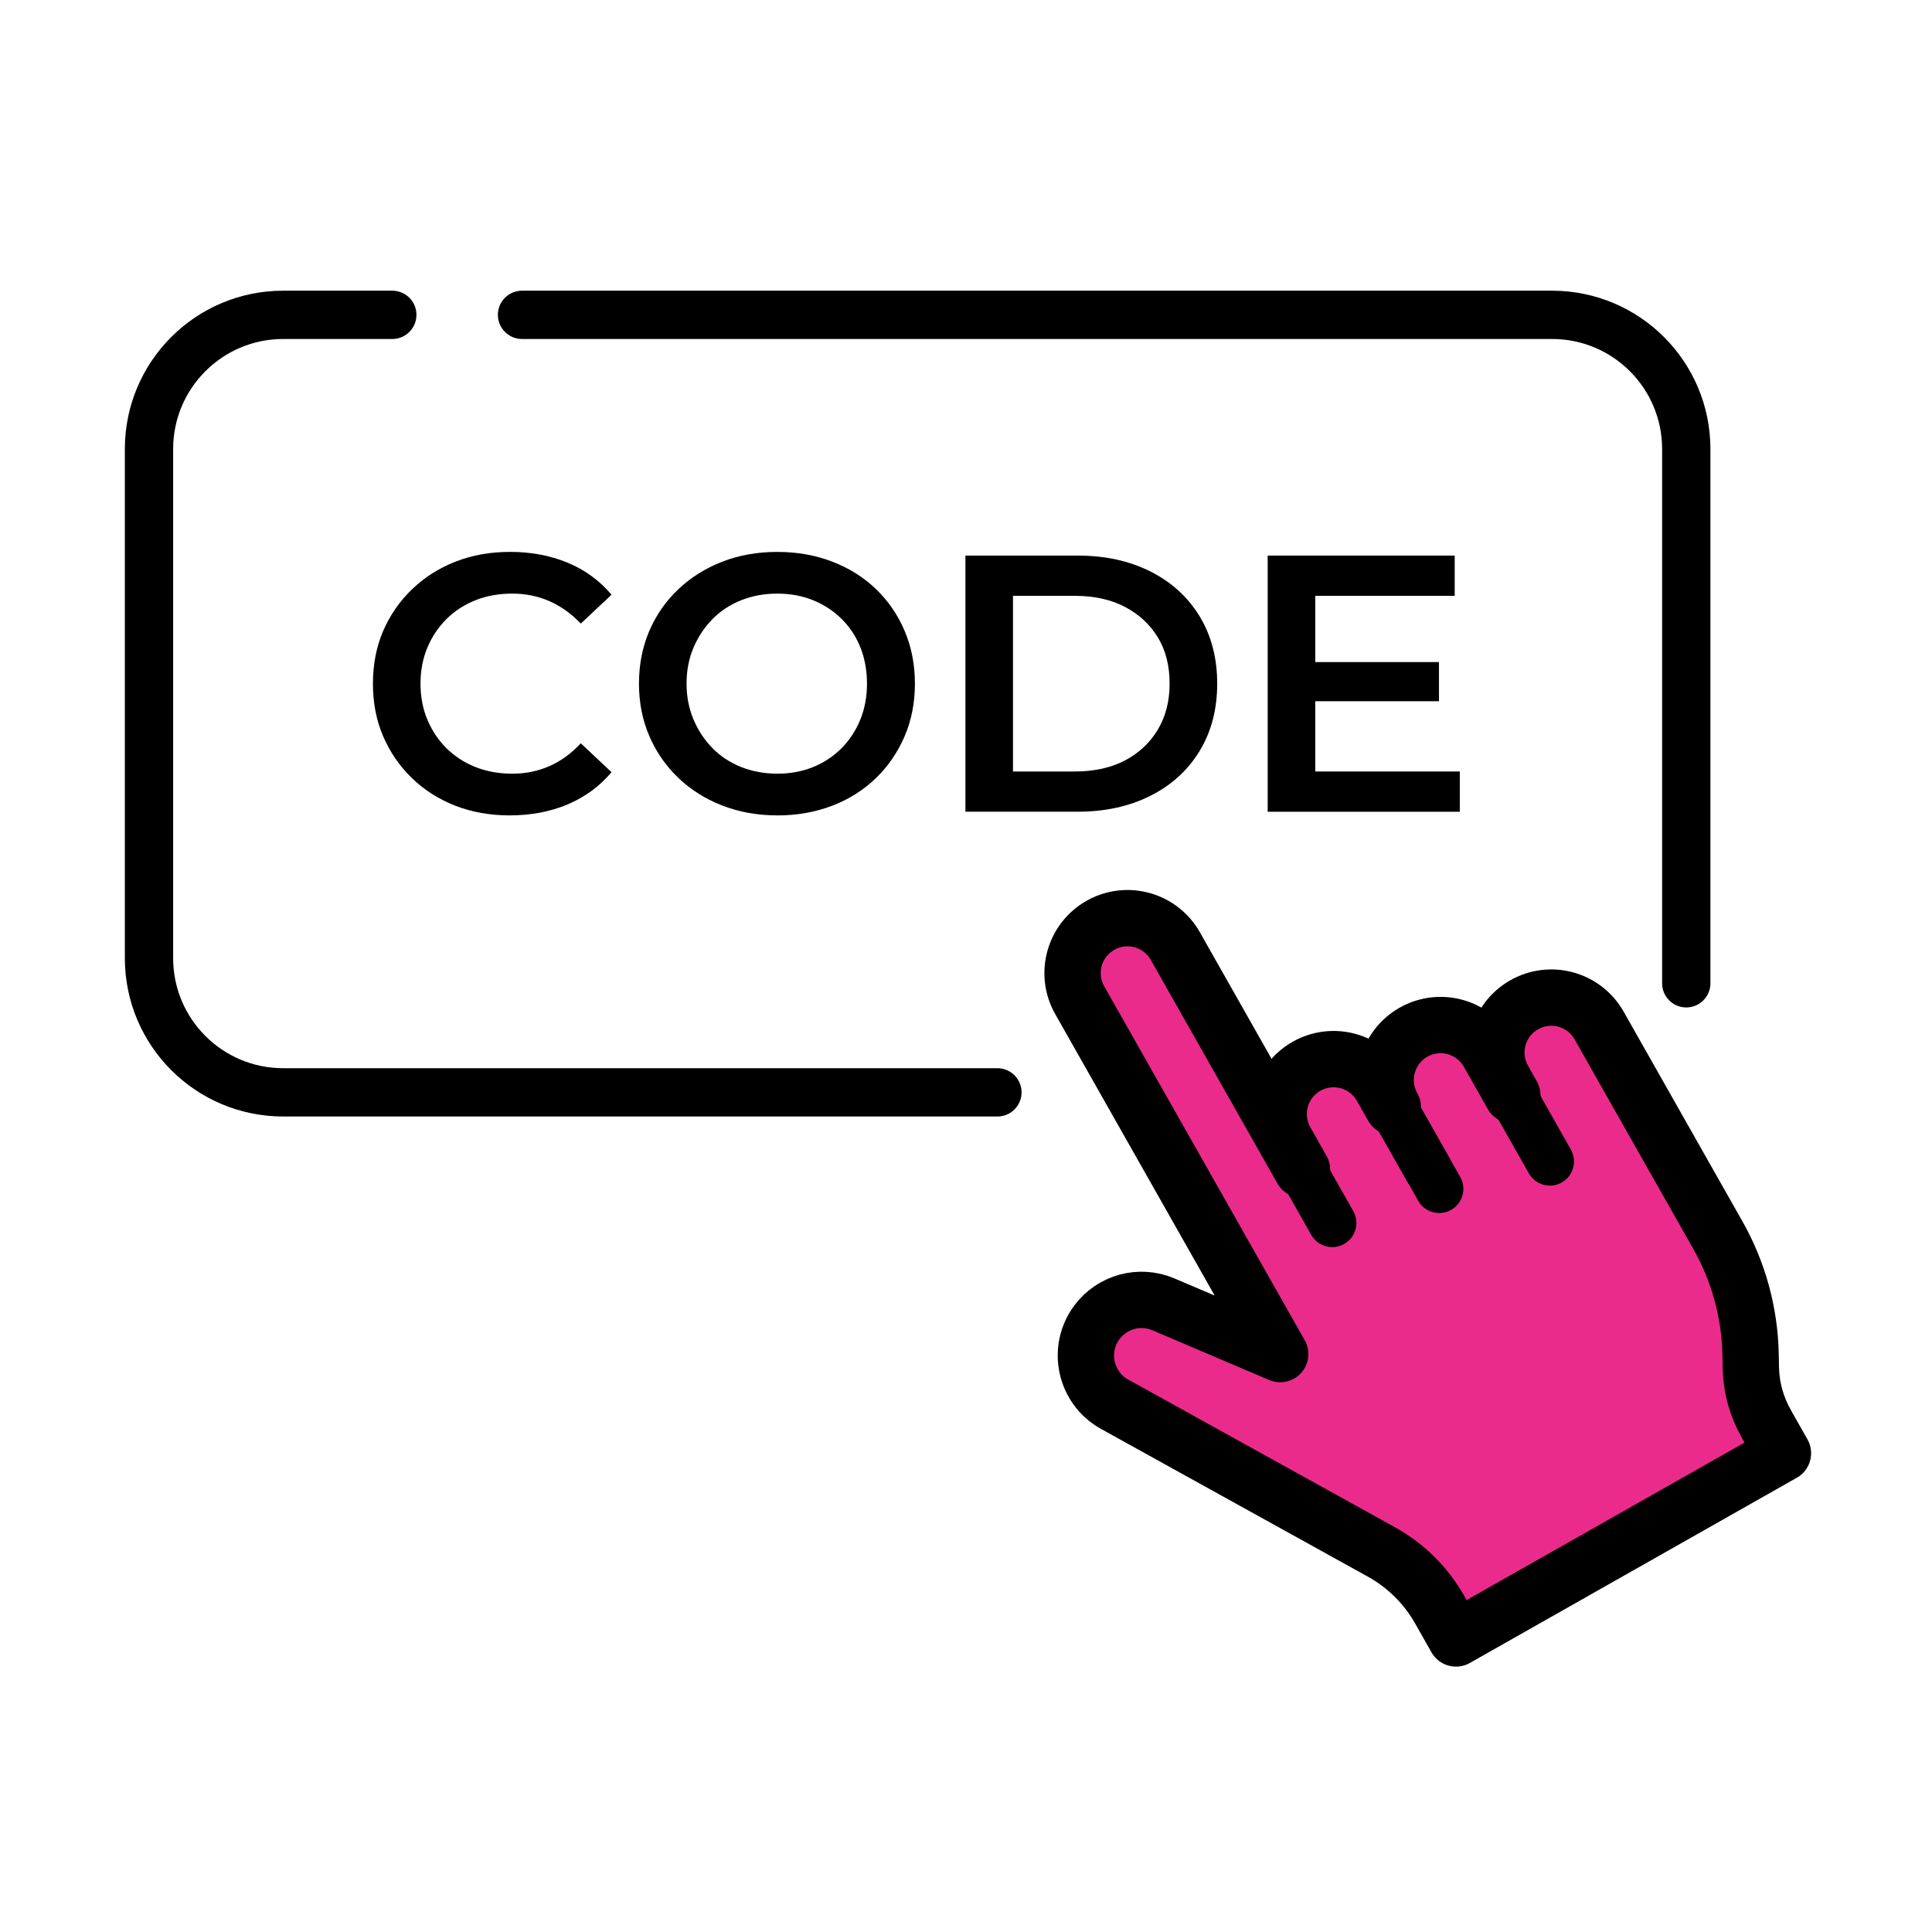
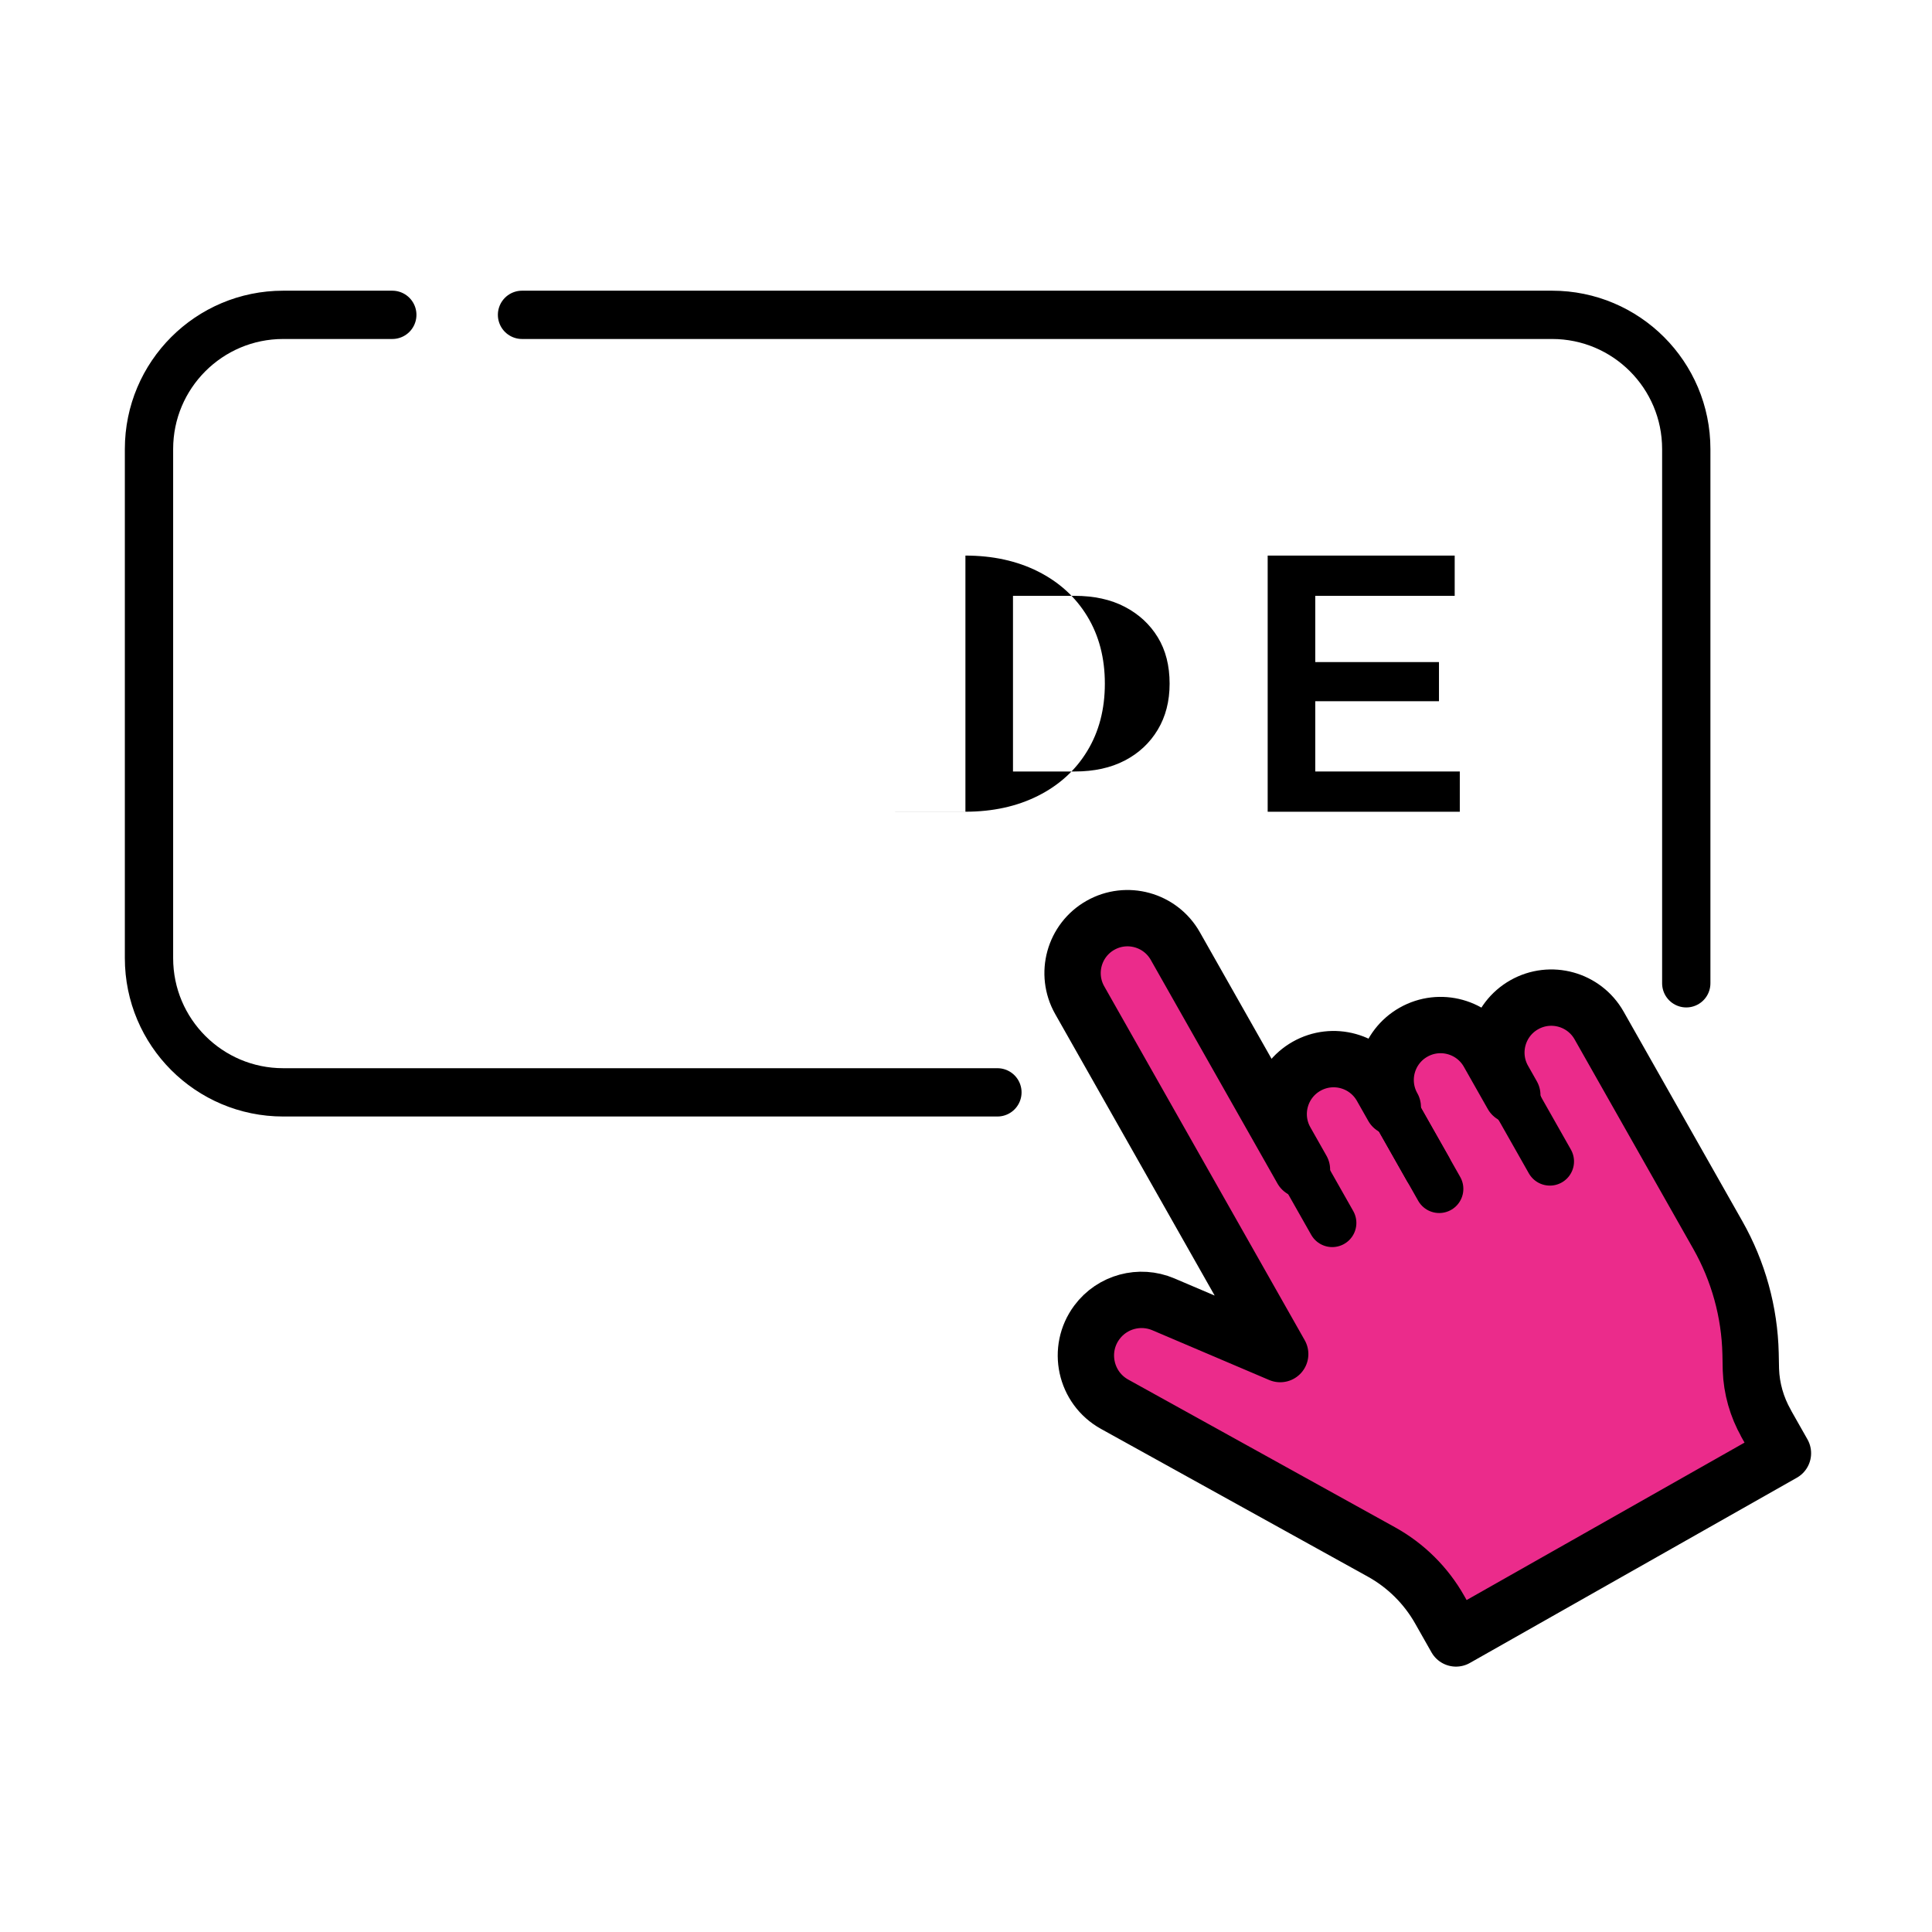
<svg xmlns="http://www.w3.org/2000/svg" viewBox="0 0 100 100" data-name="Layer 1" id="Layer_1">
  <defs>
    <style>
      .cls-1 {
        fill: none;
        stroke-width: 2.5px;
      }

      .cls-1, .cls-2 {
        stroke: #000;
        stroke-linecap: round;
        stroke-linejoin: round;
      }

      .cls-3 {
        fill: #000;
        stroke-width: 0px;
      }

      .cls-2 {
        fill: #eb2b8b;
        stroke-width: 2.916px;
      }
    </style>
  </defs>
  <path d="M91.414,73.674c-.482-.851-.755-1.805-.788-2.782-.009-.27-.013-.55-.017-.832-.05-2.152-.632-4.258-1.693-6.131l-6.147-10.851c-.774-1.366-2.509-1.846-3.875-1.072-1.366.774-1.846,2.509-1.072,3.875l.455.804-1.239-2.187c-.774-1.366-2.509-1.846-3.875-1.072-1.366.774-1.846,2.509-1.072,3.875l-.589-1.039c-.774-1.366-2.509-1.846-3.875-1.072-1.366.774-1.846,2.509-1.072,3.875l.835,1.475h0l-6.557-11.574c-.774-1.366-2.509-1.846-3.875-1.072-1.366.774-1.846,2.509-1.072,3.875l10.377,18.318-6.047-2.575c-1.225-.521-2.647-.136-3.441.932-1.04,1.399-.608,3.394.917,4.239l13.81,7.646c1.261.698,2.305,1.732,3.015,2.986l.845,1.491,16.923-9.587-.874-1.542Z" class="cls-2" />
  <path d="M27.02,16.296h53.315c3.836,0,6.946,3.11,6.946,6.946v27.653" class="cls-1" />
  <path d="M51.626,56.54H14.658c-3.836,0-6.946-3.11-6.946-6.946v-26.352c0-3.836,3.11-6.946,6.946-6.946h5.647" class="cls-1" />
  <g>
    <path d="M67.392,60.537l-6.557-11.574c-.774-1.366-2.509-1.846-3.875-1.072h0c-1.366.774-1.846,2.509-1.072,3.875l10.377,18.318-6.047-2.575c-1.225-.521-2.647-.136-3.441.932h0c-1.04,1.399-.608,3.394.917,4.239l13.81,7.646c1.261.698,2.305,1.732,3.015,2.986l.845,1.491,16.923-9.587-.874-1.542c-.482-.851-.755-1.805-.788-2.782-.009-.27-.013-.55-.017-.832-.05-2.152-.632-4.258-1.693-6.131l-6.147-10.851c-.774-1.366-2.509-1.846-3.875-1.072h0c-1.366.774-1.846,2.509-1.072,3.875l2.4,4.236" class="cls-1" />
    <path d="M73.903,60.496l-2.4-4.236c-.774-1.366-2.509-1.846-3.875-1.072h0c-1.366.774-1.846,2.509-1.072,3.875l2.4,4.236" class="cls-1" />
    <path d="M78.608,57.265l-1.568-2.768c-.774-1.366-2.509-1.846-3.875-1.072h0c-1.366.774-1.846,2.509-1.072,3.875l2.4,4.236" class="cls-1" />
  </g>
  <g>
-     <path d="M26.387,42.205c-1.022,0-1.963-.168-2.822-.502-.859-.335-1.607-.812-2.245-1.43-.638-.619-1.133-1.339-1.487-2.16-.354-.82-.53-1.729-.53-2.728,0-.997.177-1.906.53-2.728.354-.82.853-1.54,1.497-2.159.644-.618,1.395-1.096,2.254-1.43.858-.335,1.799-.502,2.822-.502,1.086,0,2.077.187,2.974.559.896.372,1.654.925,2.273,1.657l-1.591,1.496c-.493-.518-1.036-.905-1.629-1.165-.594-.258-1.231-.388-1.913-.388-.695,0-1.329.113-1.904.341s-1.073.549-1.496.966c-.423.417-.755.909-.995,1.478-.24.568-.36,1.193-.36,1.875,0,.683.12,1.308.36,1.876.24.567.571,1.061.995,1.477.423.417.921.739,1.496.967.575.227,1.209.341,1.904.341.682,0,1.319-.13,1.913-.389.593-.259,1.136-.653,1.629-1.184l1.591,1.496c-.619.732-1.376,1.288-2.273,1.667-.897.379-1.895.568-2.993.568Z" class="cls-3" />
-     <path d="M40.233,42.205c-1.022,0-1.973-.171-2.851-.512-.878-.341-1.638-.82-2.282-1.439-.644-.618-1.143-1.342-1.497-2.169s-.53-1.727-.53-2.699c0-.984.177-1.891.53-2.718s.853-1.547,1.497-2.159,1.401-1.09,2.273-1.431c.871-.341,1.825-.511,2.86-.511,1.023,0,1.97.167,2.841.502.872.334,1.626.808,2.264,1.42.638.613,1.133,1.336,1.487,2.169.354.834.531,1.743.531,2.728,0,.985-.177,1.892-.531,2.719s-.849,1.55-1.487,2.169c-.638.618-1.392,1.095-2.264,1.43-.871.334-1.818.502-2.841.502ZM40.233,40.046c.669,0,1.285-.114,1.847-.341.562-.228,1.051-.55,1.468-.967.417-.416.742-.909.976-1.477.233-.568.351-1.193.351-1.876,0-.682-.114-1.307-.341-1.875-.227-.568-.552-1.061-.975-1.478-.423-.417-.916-.738-1.478-.966-.562-.228-1.178-.341-1.847-.341s-1.291.113-1.866.341-1.07.553-1.487.976c-.417.423-.745.916-.985,1.478-.24.562-.36,1.184-.36,1.865,0,.67.12,1.288.36,1.856.24.568.568,1.064.985,1.487.417.423.912.748,1.487.976.575.227,1.196.341,1.866.341Z" class="cls-3" />
-     <path d="M49.97,42.016v-13.259h5.815c1.414,0,2.666.274,3.76.823,1.092.55,1.941,1.323,2.547,2.32.607.998.91,2.16.91,3.485,0,1.326-.303,2.488-.91,3.485-.605.998-1.455,1.771-2.547,2.32-1.094.55-2.346.824-3.76.824h-5.815ZM52.432,39.932h3.201c.998,0,1.859-.189,2.586-.567.727-.379,1.295-.91,1.705-1.592s.615-1.478.615-2.387c0-.934-.205-1.736-.615-2.405s-.979-1.193-1.705-1.572-1.588-.568-2.586-.568h-3.201v9.092Z" class="cls-3" />
+     <path d="M49.97,42.016v-13.259c1.414,0,2.666.274,3.76.823,1.092.55,1.941,1.323,2.547,2.32.607.998.91,2.16.91,3.485,0,1.326-.303,2.488-.91,3.485-.605.998-1.455,1.771-2.547,2.32-1.094.55-2.346.824-3.76.824h-5.815ZM52.432,39.932h3.201c.998,0,1.859-.189,2.586-.567.727-.379,1.295-.91,1.705-1.592s.615-1.478.615-2.387c0-.934-.205-1.736-.615-2.405s-.979-1.193-1.705-1.572-1.588-.568-2.586-.568h-3.201v9.092Z" class="cls-3" />
    <path d="M68.078,39.932h7.481v2.084h-9.944v-13.259h9.68v2.083h-7.217v9.092ZM67.889,34.269h6.592v2.026h-6.592v-2.026Z" class="cls-3" />
  </g>
</svg>